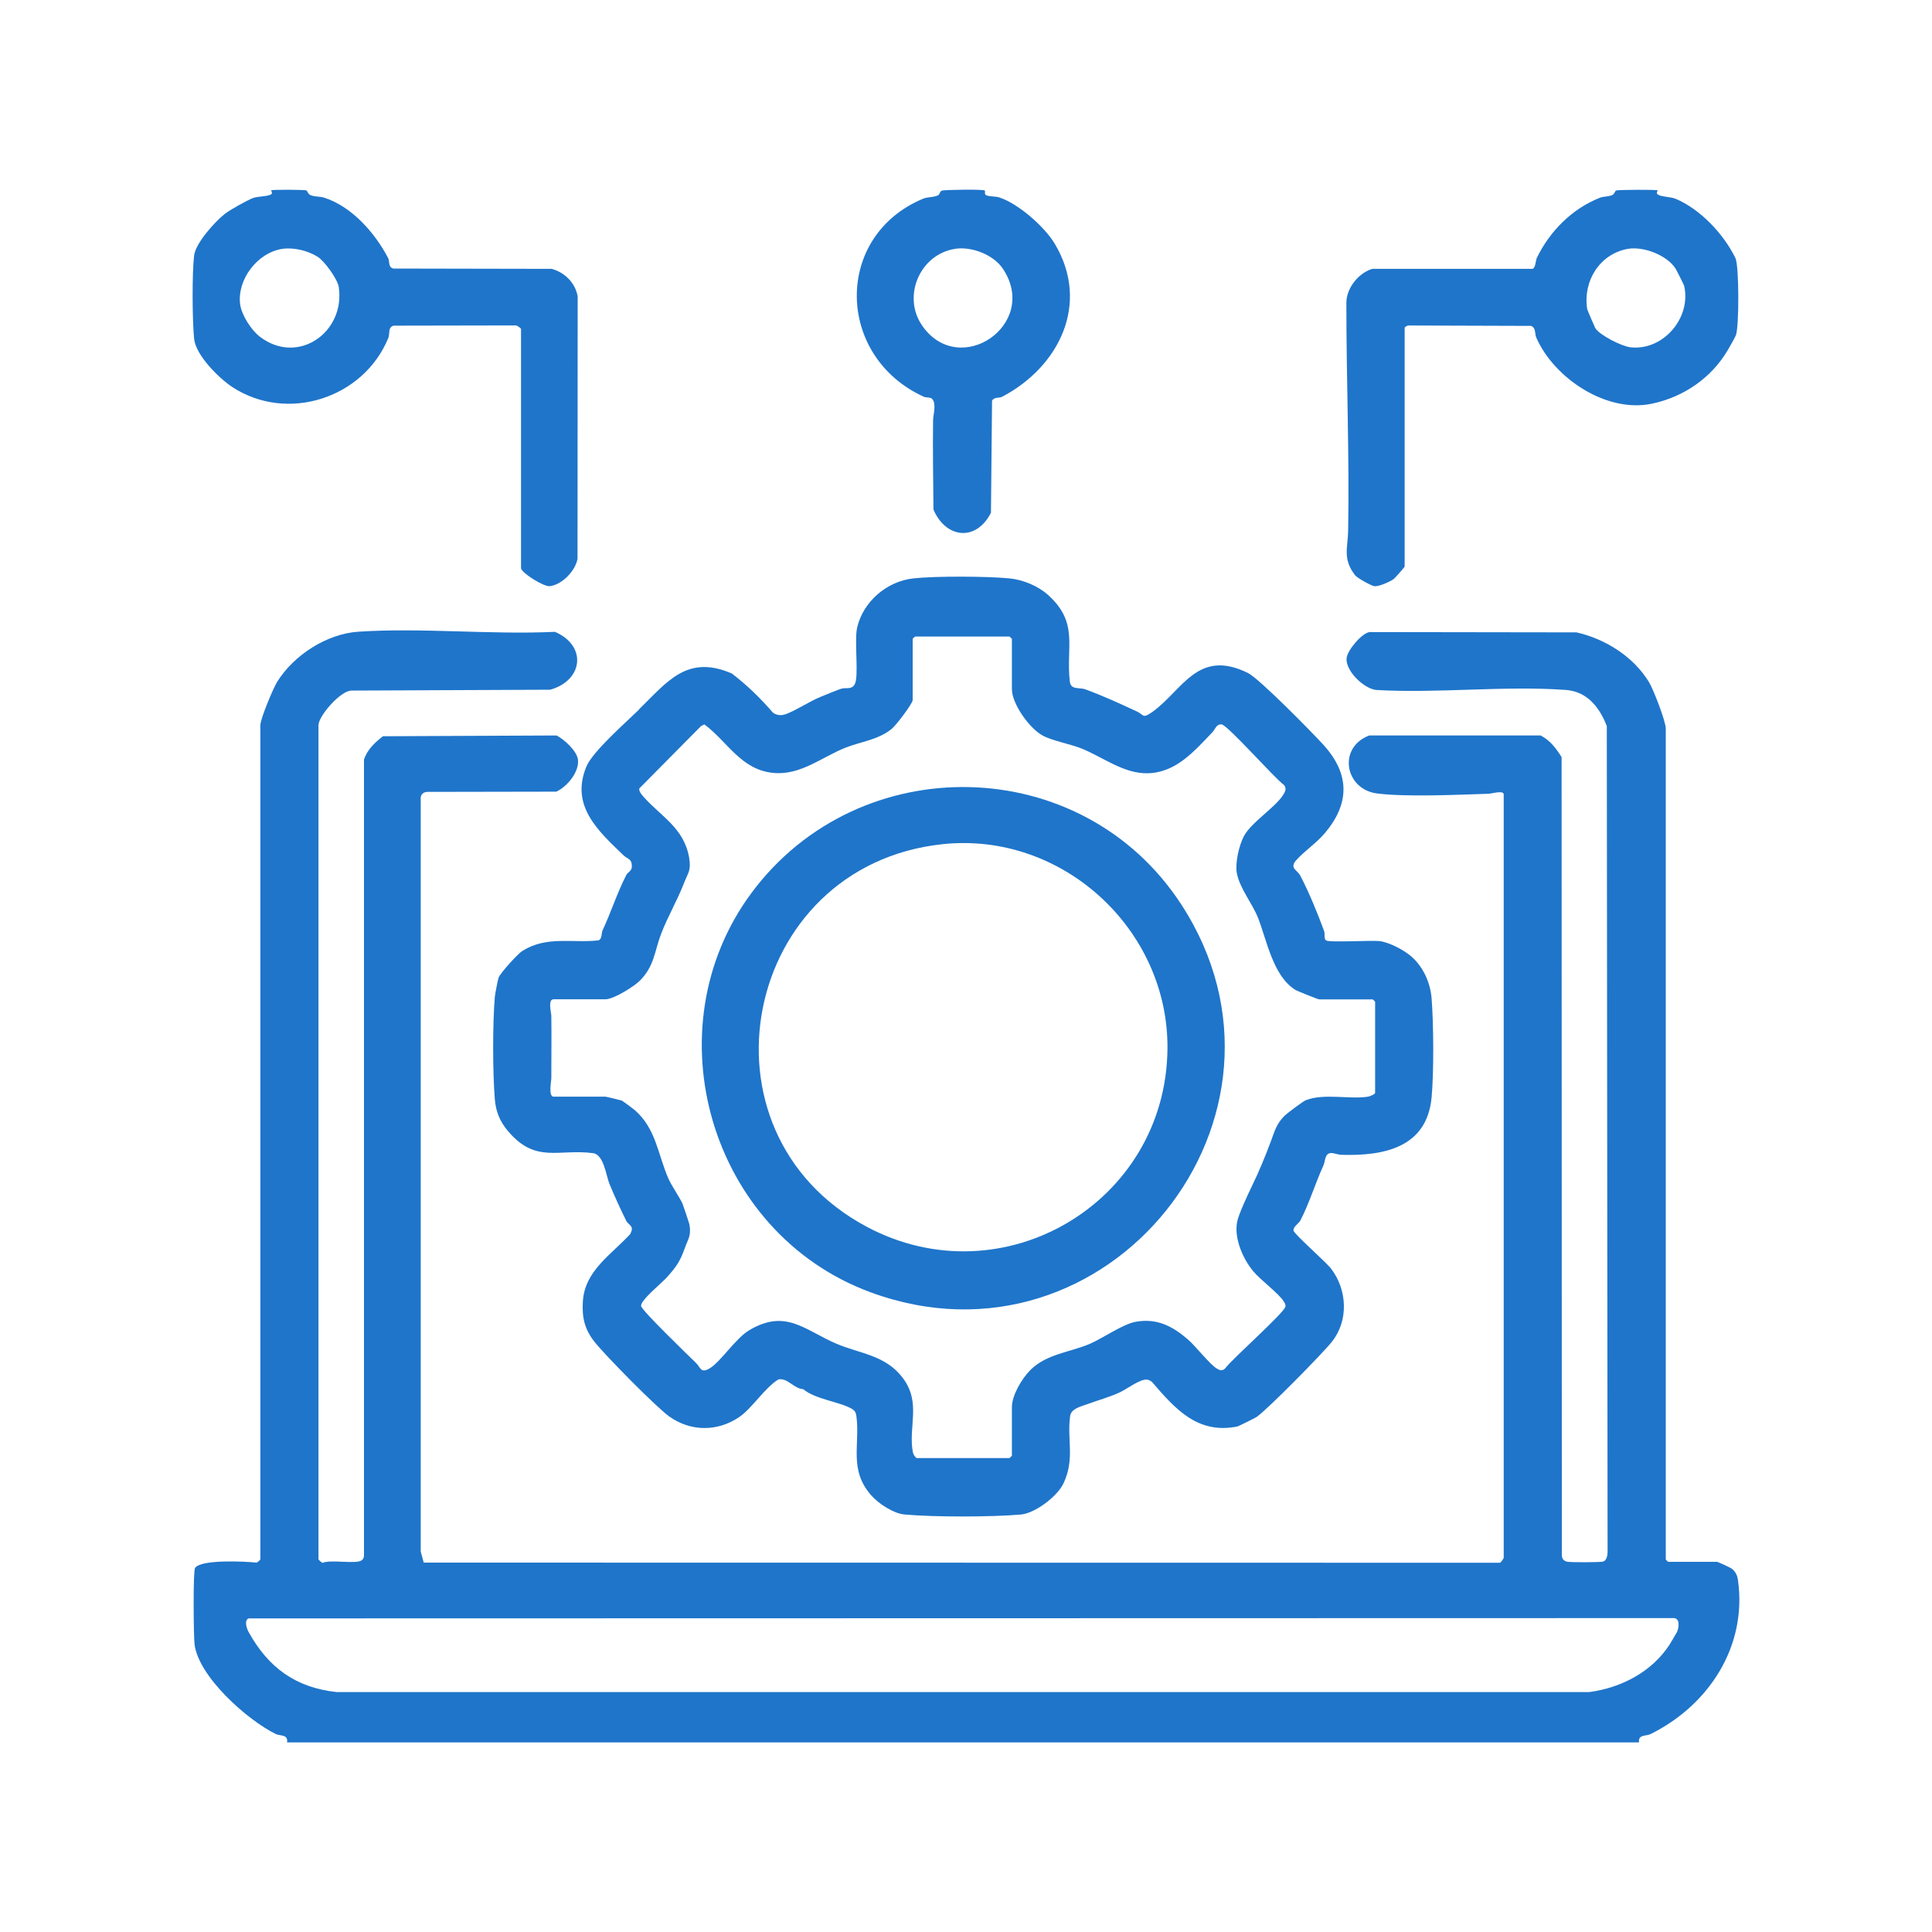
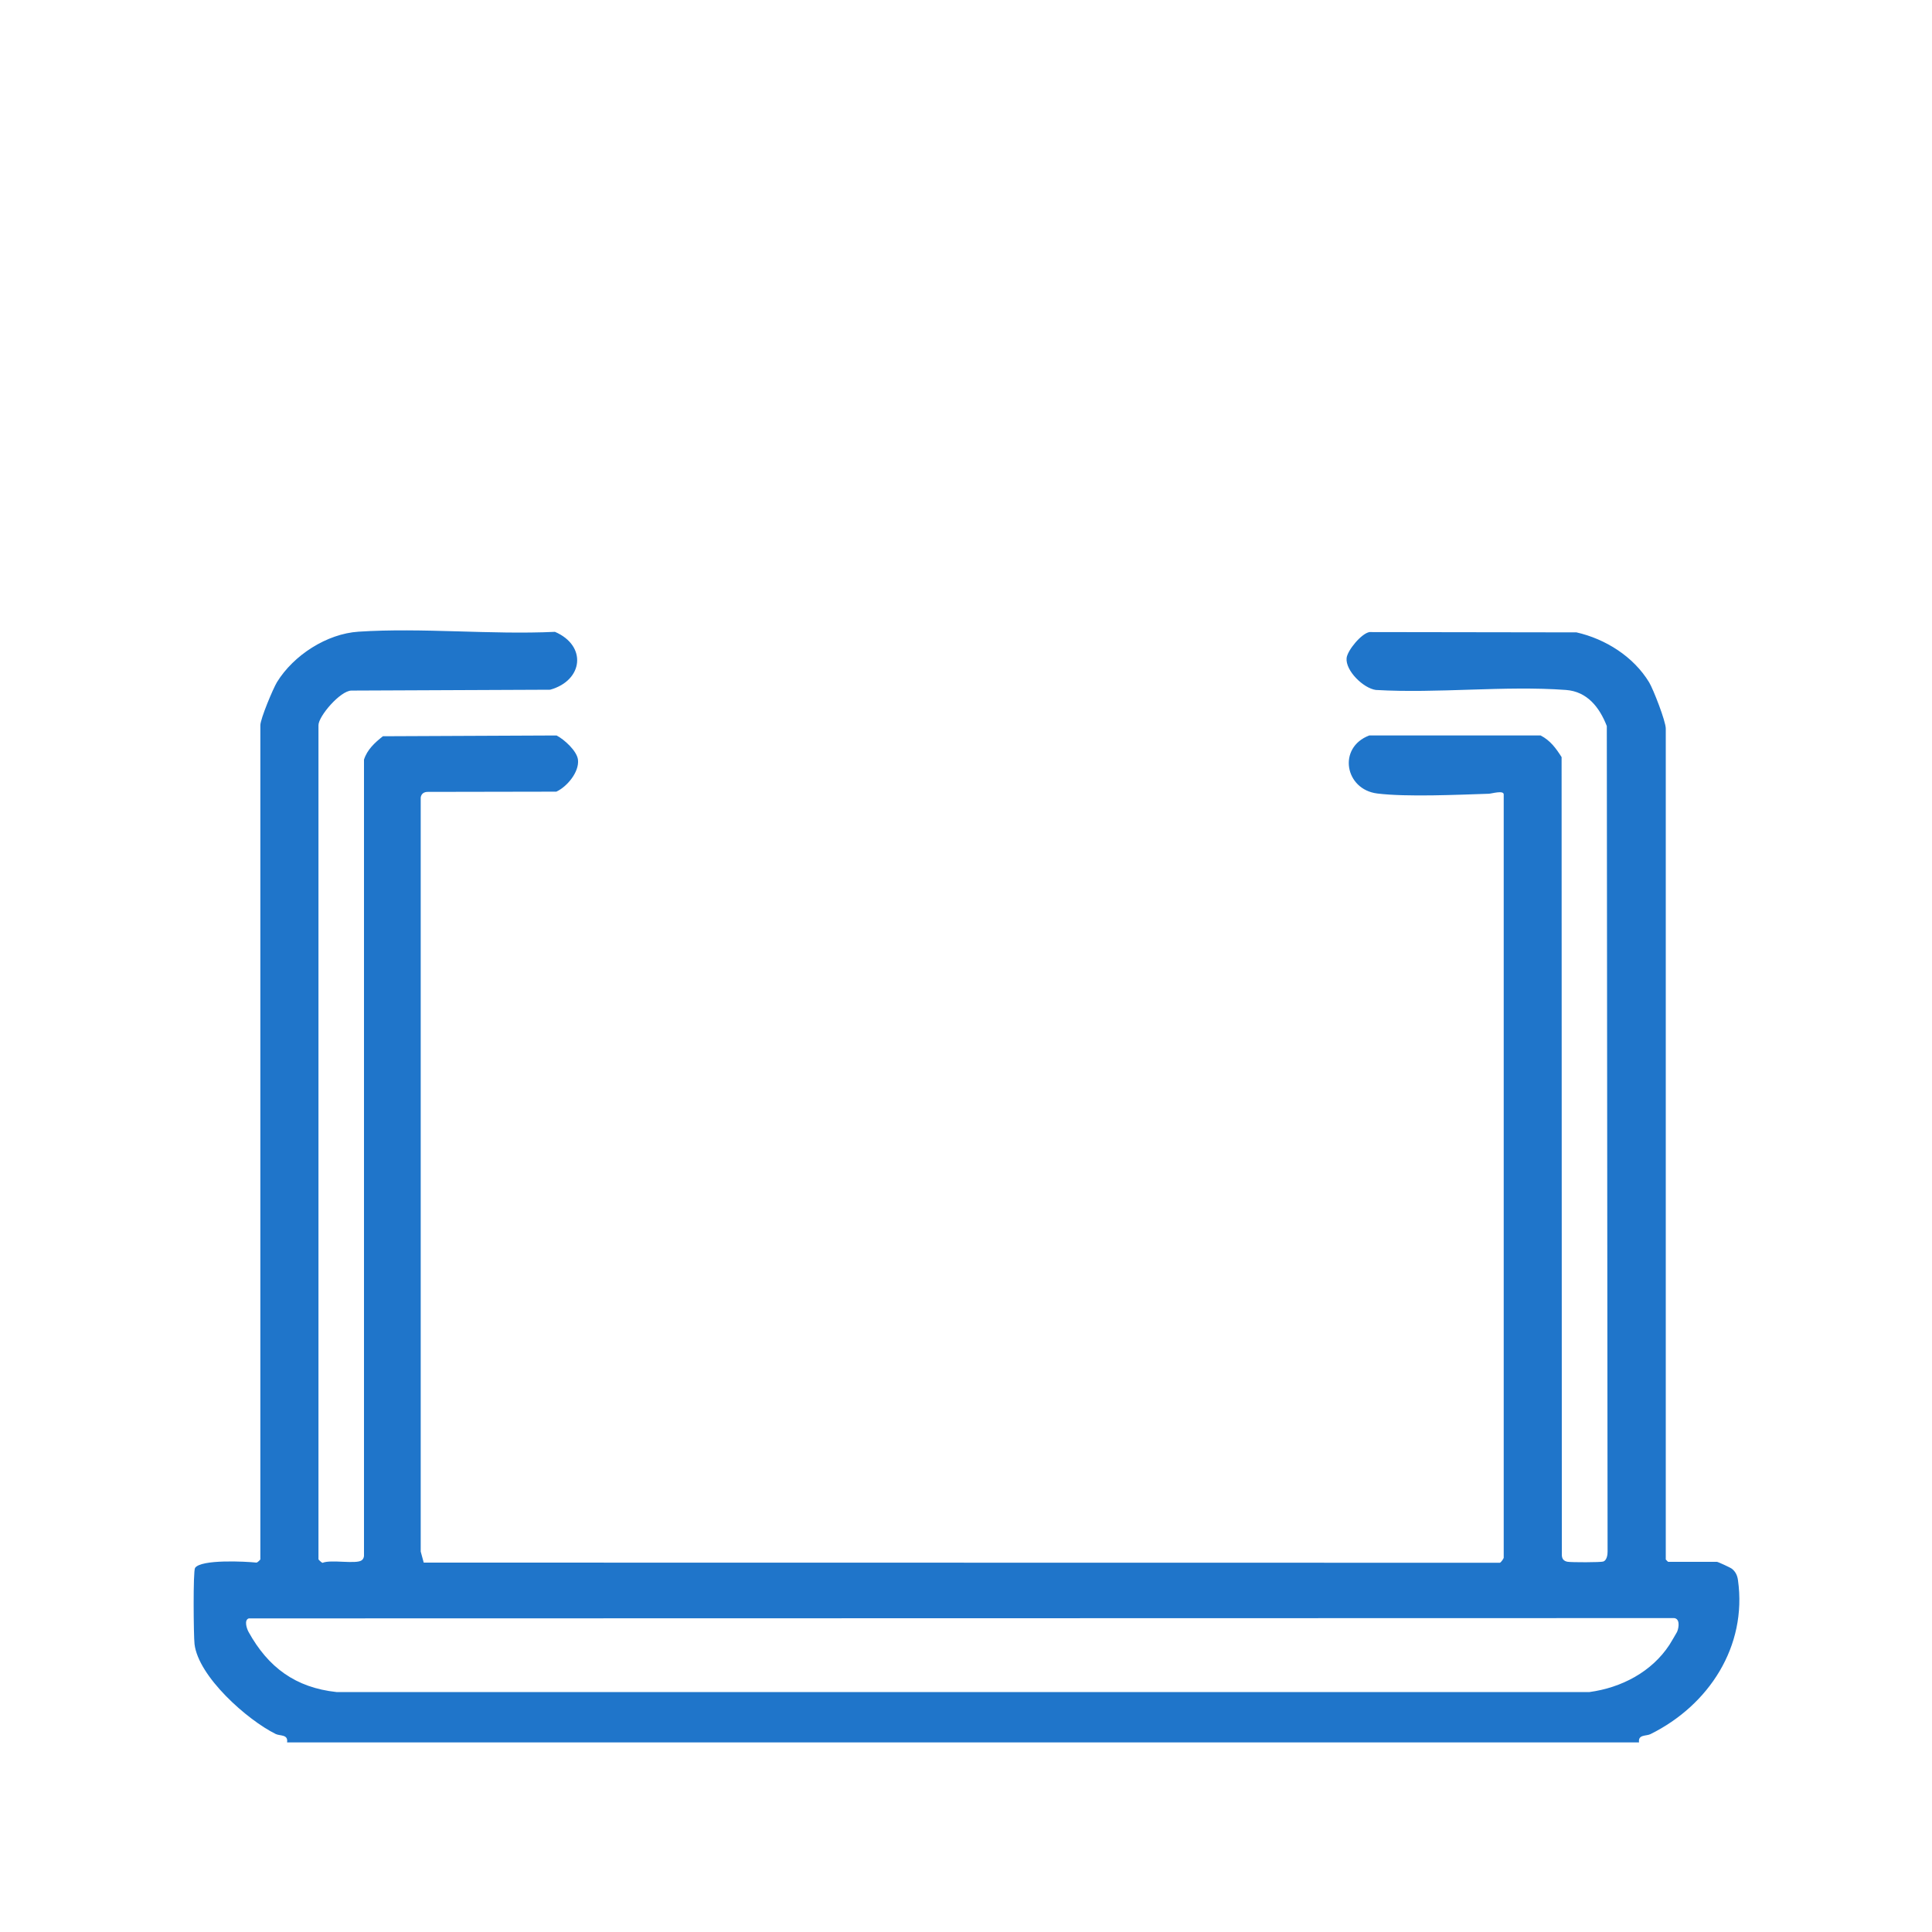
<svg xmlns="http://www.w3.org/2000/svg" id="Layer_1" data-name="Layer 1" viewBox="0 0 250 250">
  <defs>
    <style>.cls-1{fill:#1f75ca}</style>
  </defs>
  <path d="M37.15 225.45c.15-1.05-.92-.8-1.47-1.07-3.69-1.82-10.02-7.43-10.51-11.65-.12-1.03-.2-9.44.07-9.84.77-1.14 6.53-.84 7.95-.69.15-.02.5-.38.5-.42V93.85c0-.83 1.65-4.76 2.15-5.58 2.15-3.49 6.44-6.26 10.55-6.53 8.26-.54 17.1.41 25.42.02 4.17 1.79 3.67 6.29-.62 7.49l-25.72.11c-1.45.03-4.26 3.32-4.26 4.48v107.93c0 .05.39.43.53.46 1.08-.47 4.38.22 5.08-.34.17-.13.25-.32.28-.53V98.3c.4-1.28 1.4-2.21 2.45-3.03l22.47-.1c.99.51 2.64 2 2.77 3.14.18 1.58-1.4 3.48-2.8 4.13l-16.65.03c-.48 0-.83.24-.9.73v97.57l.39 1.43 139.25.02c.15-.03.5-.56.5-.64V102.8c0-.58-1.56-.1-1.92-.09-4.04.13-10.6.44-14.43-.03-4.21-.51-5.18-5.95-1.05-7.51h22.18c1.25.65 1.98 1.65 2.71 2.8l.03 103.22c0 .5.23.81.73.9.47.09 4.3.09 4.64-.03.44-.15.56-.86.55-1.28l-.1-106.83c-.94-2.41-2.53-4.47-5.29-4.67-7.95-.58-16.58.47-24.6 0-1.61-.22-3.95-2.5-3.78-4.13.11-1 1.92-3.19 2.96-3.36l26.79.04c3.74.85 7.38 3.13 9.4 6.47.54.9 2.15 5.03 2.15 5.98V201.8s.28.3.31.3h6.31c.13 0 1.74.74 1.94.9.47.37.7.87.78 1.45 1.22 8.59-3.78 16.22-11.33 19.95-.55.27-1.62.02-1.47 1.07H37.15Zm-4.96-16.03c-.63.21-.27 1.32-.01 1.78 2.52 4.54 6.04 7.18 11.37 7.75h162.13c4.12-.56 8.05-2.6 10.35-6.12.1-.16.94-1.56.98-1.66.28-.65.4-1.87-.55-1.79l-184.27.04Z" class="cls-1" />
-   <path d="M82.64 91.84c3.67-3.57 6.24-7.21 12.06-4.69 1.94 1.48 3.71 3.2 5.31 5.06.42.32.96.4 1.47.26 1.1-.29 3.35-1.76 4.64-2.27.56-.23 2.36-.98 2.77-1.09.59-.16 1.28.16 1.7-.54.59-.98-.08-5.67.33-7.39.79-3.34 3.82-5.96 7.28-6.34 2.86-.31 9.51-.28 12.41 0 1.75.17 3.68.96 4.99 2.13 4.03 3.6 2.32 6.7 2.83 11.19.13 1.17 1.21.75 2.01 1.04 2.21.8 4.53 1.87 6.69 2.87.89.41.68.99 1.99.05 3.92-2.81 5.85-8.24 12.36-5.04 1.45.71 8.34 7.72 9.79 9.32 3.43 3.79 3.4 7.61.12 11.46-1.02 1.2-2.7 2.36-3.66 3.45-.91 1.03.13 1.26.5 1.95 1.1 2.06 2.32 5.04 3.12 7.25.12.33-.06.96.24 1.18.41.29 5.76-.02 6.84.08 1.27.11 3.31 1.19 4.26 2.05 1.51 1.36 2.39 3.34 2.56 5.37.26 3.31.3 9.53 0 12.81-.61 6.52-6.19 7.6-11.7 7.43-.47-.02-1.01-.28-1.41-.22-.72.1-.65 1.06-.88 1.58-1.07 2.34-1.83 4.9-3 7.16-.19.36-.97.8-.87 1.31.08.43 4.21 4.06 4.85 4.9 2.09 2.73 2.3 6.7.11 9.46-1.14 1.45-8.48 8.91-9.77 9.75-.18.12-2.31 1.18-2.45 1.21-5.13 1.05-8.05-2.25-11.08-5.78-.17-.12-.35-.23-.55-.27-.88-.18-2.64 1.19-3.58 1.63-1.35.63-2.83 1.02-4.17 1.52-.86.32-2.15.57-2.28 1.58-.41 3.09.64 5.52-.86 8.7-.79 1.67-3.68 3.87-5.53 4.02-3.84.33-11.23.34-15.06-.01-1.4-.13-3.32-1.39-4.26-2.45-2.96-3.33-1.45-6.54-1.94-10.26-.06-.47-.2-.75-.64-.99-1.66-.92-4.64-1.19-6.24-2.51-1.24-.08-1.99-1.47-3.2-1.27-1.79 1.08-3.41 3.74-5.09 4.88-2.81 1.9-6.28 1.9-9.06-.09-1.69-1.21-8.29-7.91-9.66-9.65-1.28-1.62-1.63-3.13-1.51-5.19.23-3.99 3.62-6.04 6.11-8.73.64-1.1-.22-1.17-.5-1.75-.73-1.48-1.53-3.22-2.16-4.75-.43-1.04-.73-3.8-2.11-3.99-4.48-.6-7.42 1.38-11-2.83-1.06-1.24-1.6-2.53-1.73-4.17-.28-3.43-.29-9.8 0-13.22.04-.4.39-2.26.51-2.54.28-.63 2.45-3.04 3.08-3.43 3.17-1.96 6.36-.97 9.84-1.35.49-.25.33-.89.52-1.31 1.1-2.36 1.87-4.81 3.05-7.12.28-.54.88-.49.7-1.53-.1-.59-.65-.66-1.02-1.02-3.32-3.19-6.95-6.44-4.82-11.53.81-1.94 5.09-5.68 6.79-7.34Zm35.77-9.48c-.07.1-.31.25-.31.3v7.93c0 .44-2.16 3.3-2.75 3.76-1.82 1.43-3.93 1.6-5.94 2.4-3.07 1.22-5.79 3.58-9.29 3.27-4.23-.38-5.93-4.01-8.97-6.28l-.42.2-8 8.08c-.09.34.29.81.51 1.05 2.25 2.55 5.27 4.06 5.93 7.89.29 1.71-.14 1.96-.66 3.31-.87 2.25-2.11 4.34-2.97 6.59s-.84 4.1-2.72 6.02c-.78.79-3.43 2.43-4.48 2.43h-6.71c-.77 0-.3 1.69-.29 2.12.04 2.71 0 5.43 0 8.15 0 .31-.41 2.33.3 2.33h6.71c.11 0 2.03.47 2.13.51.09.04 1.47 1.06 1.64 1.21 2.77 2.39 3 5.74 4.36 8.85.43.98 1.4 2.35 1.83 3.25.06.14.89 2.6.91 2.75.24 1.46-.19 1.85-.61 3.03-.6 1.7-1.08 2.39-2.32 3.78-.65.73-3.44 2.97-3.33 3.71.08.59 6.16 6.44 7.1 7.36.58.56.6 1.39 1.73.73 1.49-.87 3.37-3.91 5.19-4.98 4.73-2.79 7.16.02 11.24 1.76 3.08 1.31 6.36 1.47 8.59 4.42 2.45 3.24.68 6.3 1.32 9.66.04.22.35.72.5.72h12s.31-.28.31-.3v-6.3c0-1.52 1.29-3.68 2.36-4.76 2.11-2.13 5.15-2.31 7.75-3.43 1.6-.69 4.27-2.55 5.9-2.84 2.75-.5 4.77.56 6.77 2.29 1.02.88 2.83 3.23 3.75 3.77.39.23.66.32 1.04 0 .88-1.23 7.76-7.28 7.83-8.05.03-.29-.08-.4-.2-.61-.6-1.02-3.05-2.82-3.98-3.95-1.33-1.61-2.48-4.23-2.08-6.36.18-.98 1.41-3.6 1.9-4.61.95-1.95 1.72-3.83 2.48-5.86.49-1.32.72-2.26 1.78-3.3.3-.3 2.4-1.86 2.7-1.98 2.39-.95 5.66-.09 8.07-.47.24-.04.93-.31.93-.5v-11.79s-.28-.3-.31-.3h-6.92c-.16 0-2.84-1.08-3.06-1.21-2.93-1.79-3.72-6.45-4.87-9.36-.72-1.83-2.39-3.84-2.74-5.8-.23-1.29.3-3.59.92-4.75.95-1.79 4-3.66 5.06-5.31.28-.44.51-.86.12-1.32-1.24-.89-7.28-7.75-8.06-7.83-.7-.07-.82.63-1.21 1.03-2.34 2.44-4.69 5.2-8.34 5.29-3.12.08-5.81-2.09-8.6-3.21-1.41-.57-3.78-.99-5.03-1.68-1.7-.93-3.96-4.09-3.96-6v-6.5s-.28-.3-.31-.3h-12.2Zm63.36-9.05c-.03.1-1.27 1.51-1.43 1.62-.48.35-1.95 1.01-2.52.92-.41-.07-2.19-1.05-2.47-1.41-1.64-2.12-.94-3.53-.9-5.79.17-9.86-.24-19.72-.23-29.48 0-1.88 1.57-3.85 3.36-4.38h20.73c.42-.16.37-1.05.58-1.47 1.69-3.44 4.53-6.3 8.13-7.73.49-.2 1.2-.12 1.66-.38.26-.15.29-.53.48-.57.33-.08 5.12-.13 5.35 0 .02.01-.24.34-.02.51.47.34 1.68.31 2.3.56 3.25 1.35 6.28 4.62 7.77 7.68.49 1 .49 8.91.06 10-.11.28-.87 1.62-1.08 1.97-2.12 3.56-5.67 6.01-9.79 6.88-5.88 1.24-12.66-3.32-14.95-8.54-.23-.53-.02-1.28-.69-1.53l-15.84-.05c-.17-.02-.51.21-.51.31v30.89Zm24.67-30.84c.57.91 3.43 2.35 4.54 2.47 4.27.47 7.9-3.84 6.95-7.96-.03-.12-.97-1.98-1.08-2.17-1.1-1.79-4.21-2.98-6.25-2.6-3.64.68-5.78 4.2-5.22 7.77.02.14.99 2.38 1.06 2.5Zm-138.99.15c-.05-.16-.49-.5-.72-.51l-15.82.03c-.75.27-.43 1.02-.66 1.59-3.22 7.84-13.1 10.99-20.18 6.36-1.74-1.14-4.74-4.13-4.95-6.24-.24-2.39-.28-8.45 0-10.79.19-1.6 2.69-4.38 3.97-5.38.66-.52 2.88-1.76 3.64-2.05.66-.25 1.88-.18 2.37-.49.22-.14-.04-.5-.02-.51.19-.12 4.24-.08 4.53 0 .18.05.22.43.48.57.51.29 1.29.19 1.87.38 3.59 1.16 6.55 4.55 8.26 7.8.23.45-.02 1.17.66 1.37l20.51.04c1.67.46 3.04 1.78 3.36 3.56l-.02 33.94c-.25 1.56-1.99 3.36-3.57 3.56-.81.11-3.74-1.77-3.74-2.33V42.63ZM36.49 32.21c-3.17.5-5.81 3.93-5.42 7.14.17 1.37 1.41 3.33 2.52 4.19 4.91 3.81 11.1-.5 10.25-6.38-.15-1.03-1.85-3.39-2.76-3.95-1.28-.79-3.1-1.23-4.59-1Zm90.95-7.55c.07.07-.09.45.15.59.34.2 1.24.14 1.7.29 2.47.8 5.87 3.78 7.2 6.01 4.62 7.73.57 15.91-6.81 19.79-.41.21-1.05 0-1.31.52l-.14 14.49c-1.91 3.76-5.83 3.34-7.44-.41-.03-3.85-.1-7.7-.05-11.55 0-.72.46-2.05-.09-2.74-.22-.28-.77-.16-1.11-.31-11.43-5.22-11.67-20.83-.06-25.64.56-.23 1.5-.17 1.94-.45.18-.11.2-.5.47-.59.3-.1 5.35-.2 5.55 0Zm-3.89 7.55c-4.49.7-6.88 6.14-4.19 9.97 4.82 6.86 15.18-.19 10.43-7.38-1.23-1.86-4.08-2.94-6.24-2.6Z" class="cls-1" />
-   <path d="M97.23 115.56c13.92-18.79 42.79-18.26 55.63 1.48 17.76 27.31-9.53 61.5-40.24 50.17-20.76-7.67-28.43-34.05-15.39-51.65Zm24.69-6.32c-25.9 2.8-32.75 37.24-9.77 49.5 17.6 9.39 38.73-3.1 38.92-23.02.15-15.44-13.6-28.16-29.15-26.48Z" class="cls-1" />
</svg>